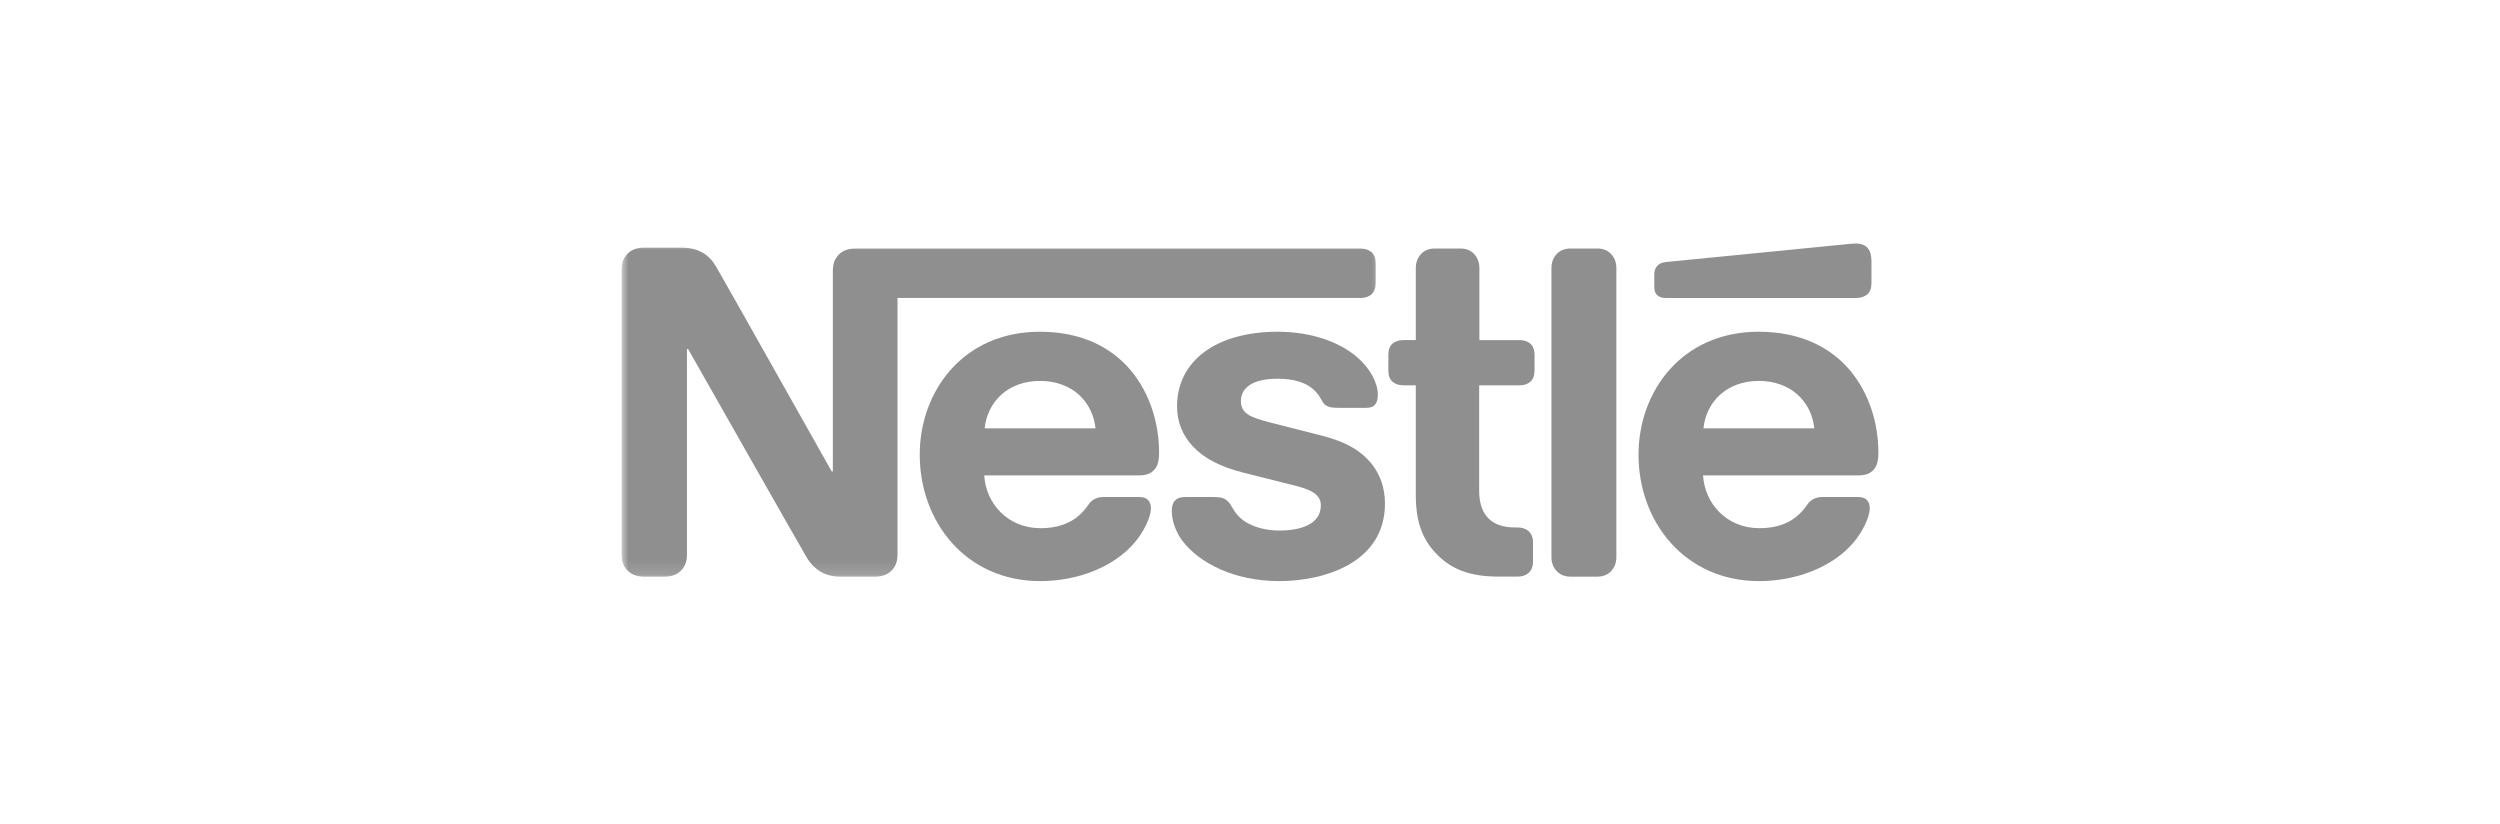
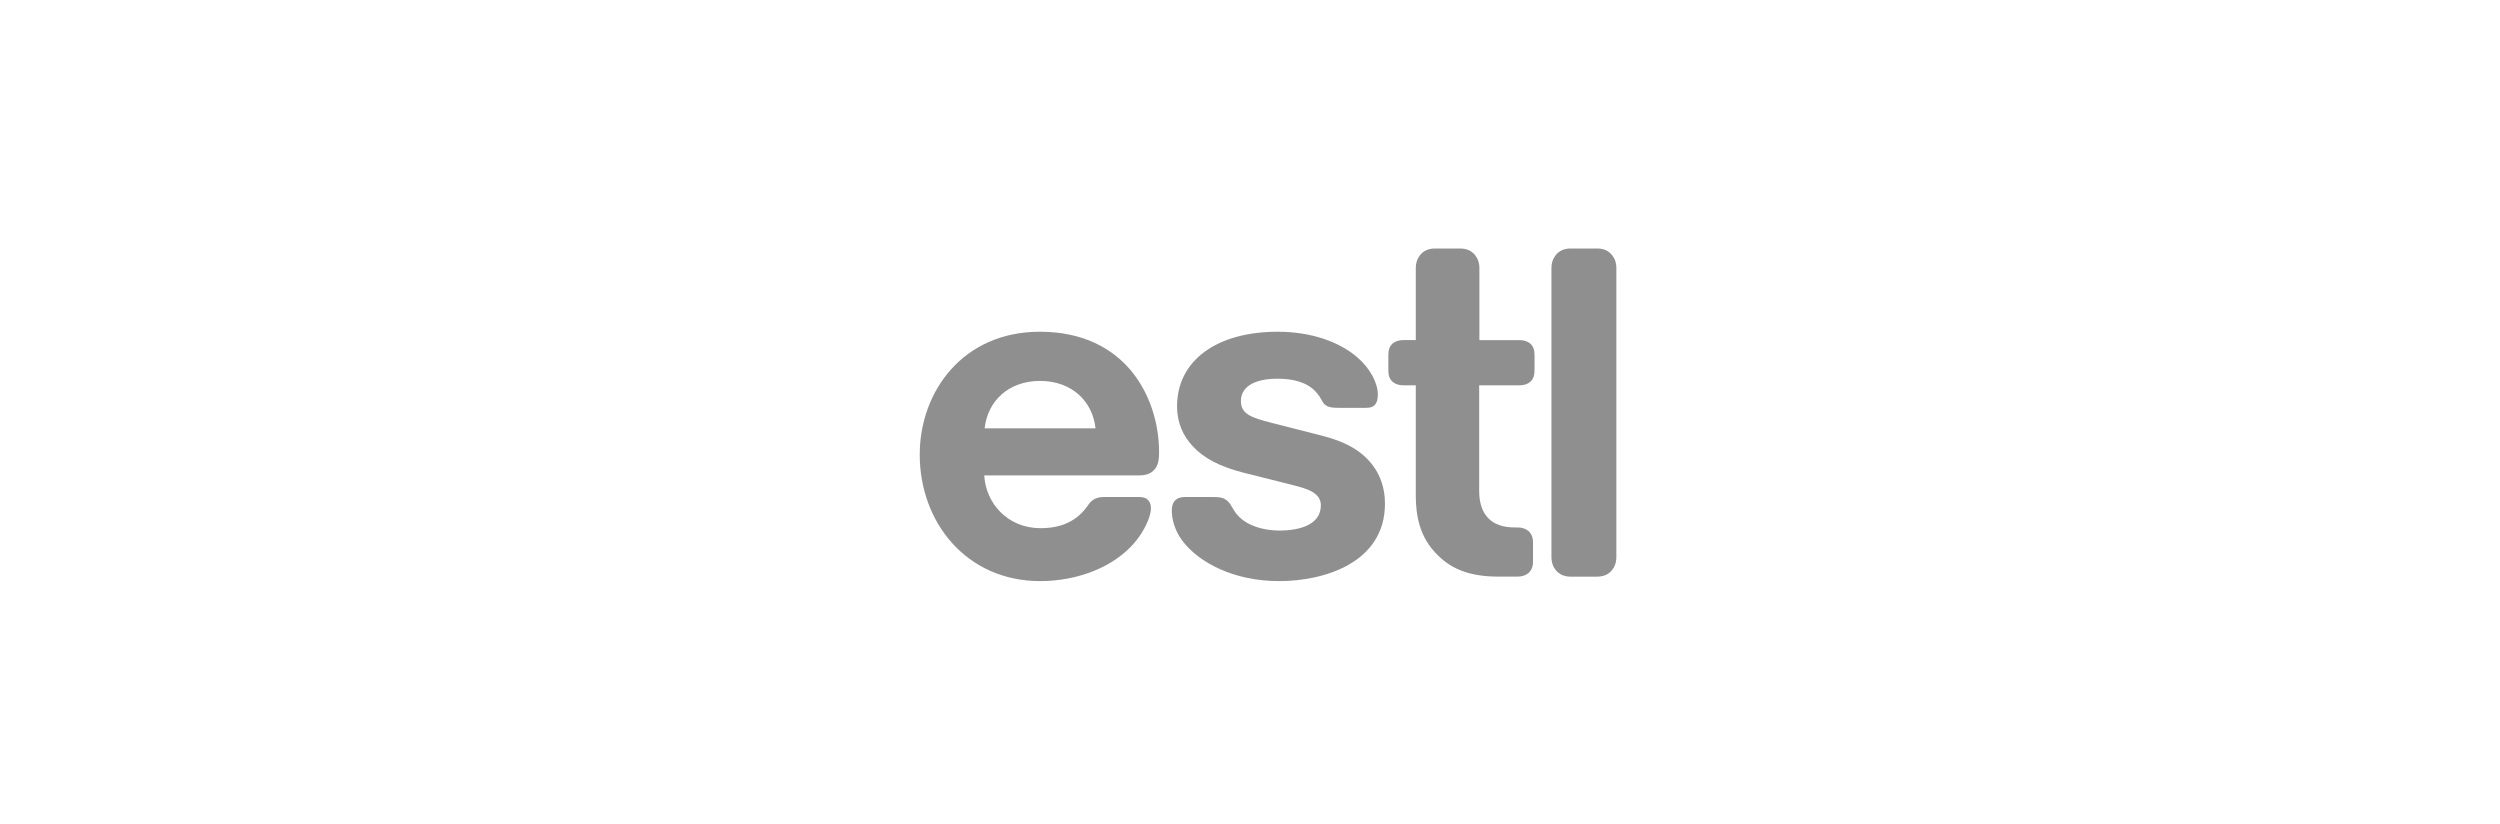
<svg xmlns="http://www.w3.org/2000/svg" width="185" height="61" viewBox="0 0 185 61" fill="none">
-   <rect width="185" height="61" fill="white" />
  <path d="M116.235 42.672H118.186C118.694 42.672 119.036 42.492 119.281 42.199C119.48 41.956 119.611 41.643 119.611 41.218V19.845C119.611 19.421 119.48 19.108 119.281 18.864C119.036 18.57 118.692 18.389 118.186 18.389H116.235C115.725 18.389 115.381 18.57 115.136 18.864C114.938 19.108 114.807 19.421 114.807 19.845V41.218C114.807 41.643 114.938 41.956 115.136 42.199C115.381 42.49 115.725 42.672 116.235 42.672Z" fill="#8F8F8F" />
-   <path d="M126.056 31.697C126.268 29.69 127.812 28.188 130.157 28.188C132.502 28.188 134.045 29.692 134.258 31.697H126.056ZM138.59 34.816C138.869 34.557 139 34.179 139 33.479C139 31.34 138.327 29.119 136.915 27.421C135.471 25.706 133.242 24.548 130.14 24.548C124.448 24.548 121.25 28.971 121.25 33.645C121.25 38.625 124.682 43.002 130.174 43.002C132.915 43.002 135.602 41.97 137.147 40.159C137.82 39.375 138.359 38.28 138.359 37.614C138.359 37.383 138.312 37.189 138.181 37.04C138.05 36.877 137.852 36.78 137.508 36.78H134.867C134.342 36.78 133.983 36.973 133.717 37.37C132.947 38.495 131.834 39.085 130.193 39.085C127.734 39.085 126.142 37.219 126.028 35.181H137.474C137.983 35.181 138.346 35.067 138.59 34.819" fill="#8F8F8F" />
  <path d="M94.694 39.26C93.927 39.26 93.123 39.113 92.466 38.785C92.006 38.558 91.612 38.232 91.333 37.794C91.088 37.416 91.004 37.137 90.63 36.927C90.402 36.797 90.12 36.78 89.742 36.78H87.711C87.268 36.78 87.055 36.91 86.907 37.091C86.759 37.268 86.713 37.53 86.713 37.794C86.713 38.444 86.941 39.261 87.479 39.995C88.727 41.66 91.333 43.002 94.663 43.002C97.994 43.002 102.487 41.645 102.487 37.268C102.487 36.139 102.158 35.175 101.552 34.391C100.782 33.401 99.683 32.714 97.812 32.237L94.091 31.289C92.547 30.898 91.827 30.619 91.827 29.675C91.827 28.731 92.648 28.024 94.548 28.024C95.66 28.024 96.679 28.268 97.336 28.955C97.878 29.528 97.779 29.822 98.203 30.049C98.465 30.18 98.763 30.18 99.219 30.18H101.076C101.371 30.18 101.584 30.133 101.745 29.953C101.88 29.806 101.96 29.578 101.96 29.199C101.96 28.352 101.401 27.257 100.419 26.423C99.105 25.298 97.038 24.548 94.546 24.548C90.052 24.548 87.102 26.67 87.102 30.066C87.102 31.274 87.543 32.254 88.263 33.021C89.1 33.922 90.297 34.542 92.036 34.983L95.793 35.927C96.825 36.191 97.743 36.501 97.743 37.398C97.743 38.785 96.266 39.26 94.69 39.26" fill="#8F8F8F" />
  <path d="M112.443 28.515C112.785 28.515 113.053 28.415 113.243 28.251C113.458 28.057 113.556 27.795 113.556 27.404V26.276C113.556 25.885 113.458 25.622 113.243 25.428C113.051 25.265 112.785 25.168 112.443 25.168H109.475V19.845C109.475 19.421 109.341 19.108 109.146 18.864C108.901 18.57 108.554 18.389 108.047 18.389H106.194C105.685 18.389 105.343 18.57 105.094 18.864C104.9 19.108 104.769 19.421 104.769 19.845V25.166H103.851C103.508 25.166 103.241 25.263 103.047 25.427C102.831 25.62 102.738 25.883 102.738 26.274V27.402C102.738 27.793 102.831 28.055 103.047 28.249C103.241 28.413 103.507 28.514 103.851 28.514H104.769V36.663C104.769 38.75 105.345 40.058 106.411 41.103C107.392 42.067 108.675 42.67 110.904 42.67H112.297C112.639 42.67 112.903 42.574 113.101 42.41C113.316 42.216 113.443 41.954 113.443 41.563V40.138C113.443 39.748 113.316 39.485 113.101 39.291C112.903 39.127 112.641 39.031 112.297 39.031H112.103C111.218 39.031 110.609 38.803 110.195 38.407C109.707 37.951 109.459 37.249 109.459 36.335V28.515H112.445H112.443Z" fill="#8F8F8F" />
-   <path d="M137.375 22.049C137.717 22.049 137.981 21.949 138.179 21.785C138.39 21.591 138.488 21.329 138.488 20.938V19.421C138.488 18.83 138.374 18.536 138.179 18.326C138.001 18.132 137.702 18.019 137.375 18.019C137.113 18.019 136.85 18.048 136.406 18.095L123.319 19.385C122.943 19.422 122.759 19.536 122.629 19.683C122.481 19.847 122.417 20.055 122.417 20.35V21.2C122.417 21.524 122.481 21.673 122.599 21.807C122.743 21.968 122.958 22.051 123.255 22.051H137.377L137.375 22.049Z" fill="#8F8F8F" />
  <mask id="mask0_17_66" style="mask-type:luminance" maskUnits="userSpaceOnUse" x="46" y="18" width="57" height="25">
-     <path d="M102.463 18H46V42.864H102.463V18Z" fill="white" />
-   </mask>
+     </mask>
  <g mask="url(#mask0_17_66)">
    <path d="M46 41.004C46 41.544 46.131 41.855 46.359 42.132C46.638 42.46 47.029 42.672 47.655 42.672H49.179C49.805 42.672 50.198 42.462 50.477 42.132C50.705 41.855 50.836 41.542 50.836 41.004V25.82H50.916C50.916 25.82 59.38 40.745 59.725 41.302C60.2 42.082 61.005 42.672 62.154 42.672H64.761C65.384 42.672 65.777 42.462 66.057 42.132C66.289 41.855 66.416 41.542 66.416 41.004V22.049H100.683C101.025 22.049 101.289 21.949 101.487 21.785C101.698 21.591 101.799 21.329 101.799 20.938V19.501C101.799 19.11 101.698 18.843 101.487 18.654C101.289 18.486 101.027 18.393 100.683 18.393H63.286C62.663 18.393 62.27 18.601 61.99 18.929C61.762 19.21 61.631 19.515 61.631 20.053V34.886H61.547C61.547 34.886 53.398 20.415 53.003 19.748C52.724 19.27 52.41 18.944 52.001 18.7C51.591 18.473 51.163 18.326 50.346 18.326H47.655C47.029 18.326 46.639 18.536 46.359 18.866C46.131 19.141 46 19.45 46 19.99V41.006V41.004Z" fill="#8F8F8F" />
  </g>
  <path d="M72.864 31.697C73.079 29.69 74.62 28.188 76.965 28.188C79.309 28.188 80.856 29.692 81.069 31.697H72.865H72.864ZM85.362 34.816C85.641 34.557 85.772 34.179 85.772 33.479C85.772 31.34 85.099 29.119 83.691 27.421C82.247 25.706 80.048 24.548 76.95 24.548C71.257 24.548 68.06 28.971 68.06 33.645C68.06 38.625 71.487 43.002 76.981 43.002C79.723 43.002 82.413 41.97 83.954 40.159C84.627 39.375 85.168 38.28 85.168 37.614C85.168 37.383 85.118 37.189 84.987 37.04C84.856 36.877 84.661 36.78 84.313 36.78H81.673C81.148 36.78 80.788 36.973 80.527 37.37C79.756 38.495 78.64 39.085 76.998 39.085C74.539 39.085 72.948 37.219 72.834 35.181H84.25C84.758 35.181 85.117 35.067 85.362 34.819" fill="#8F8F8F" />
</svg>